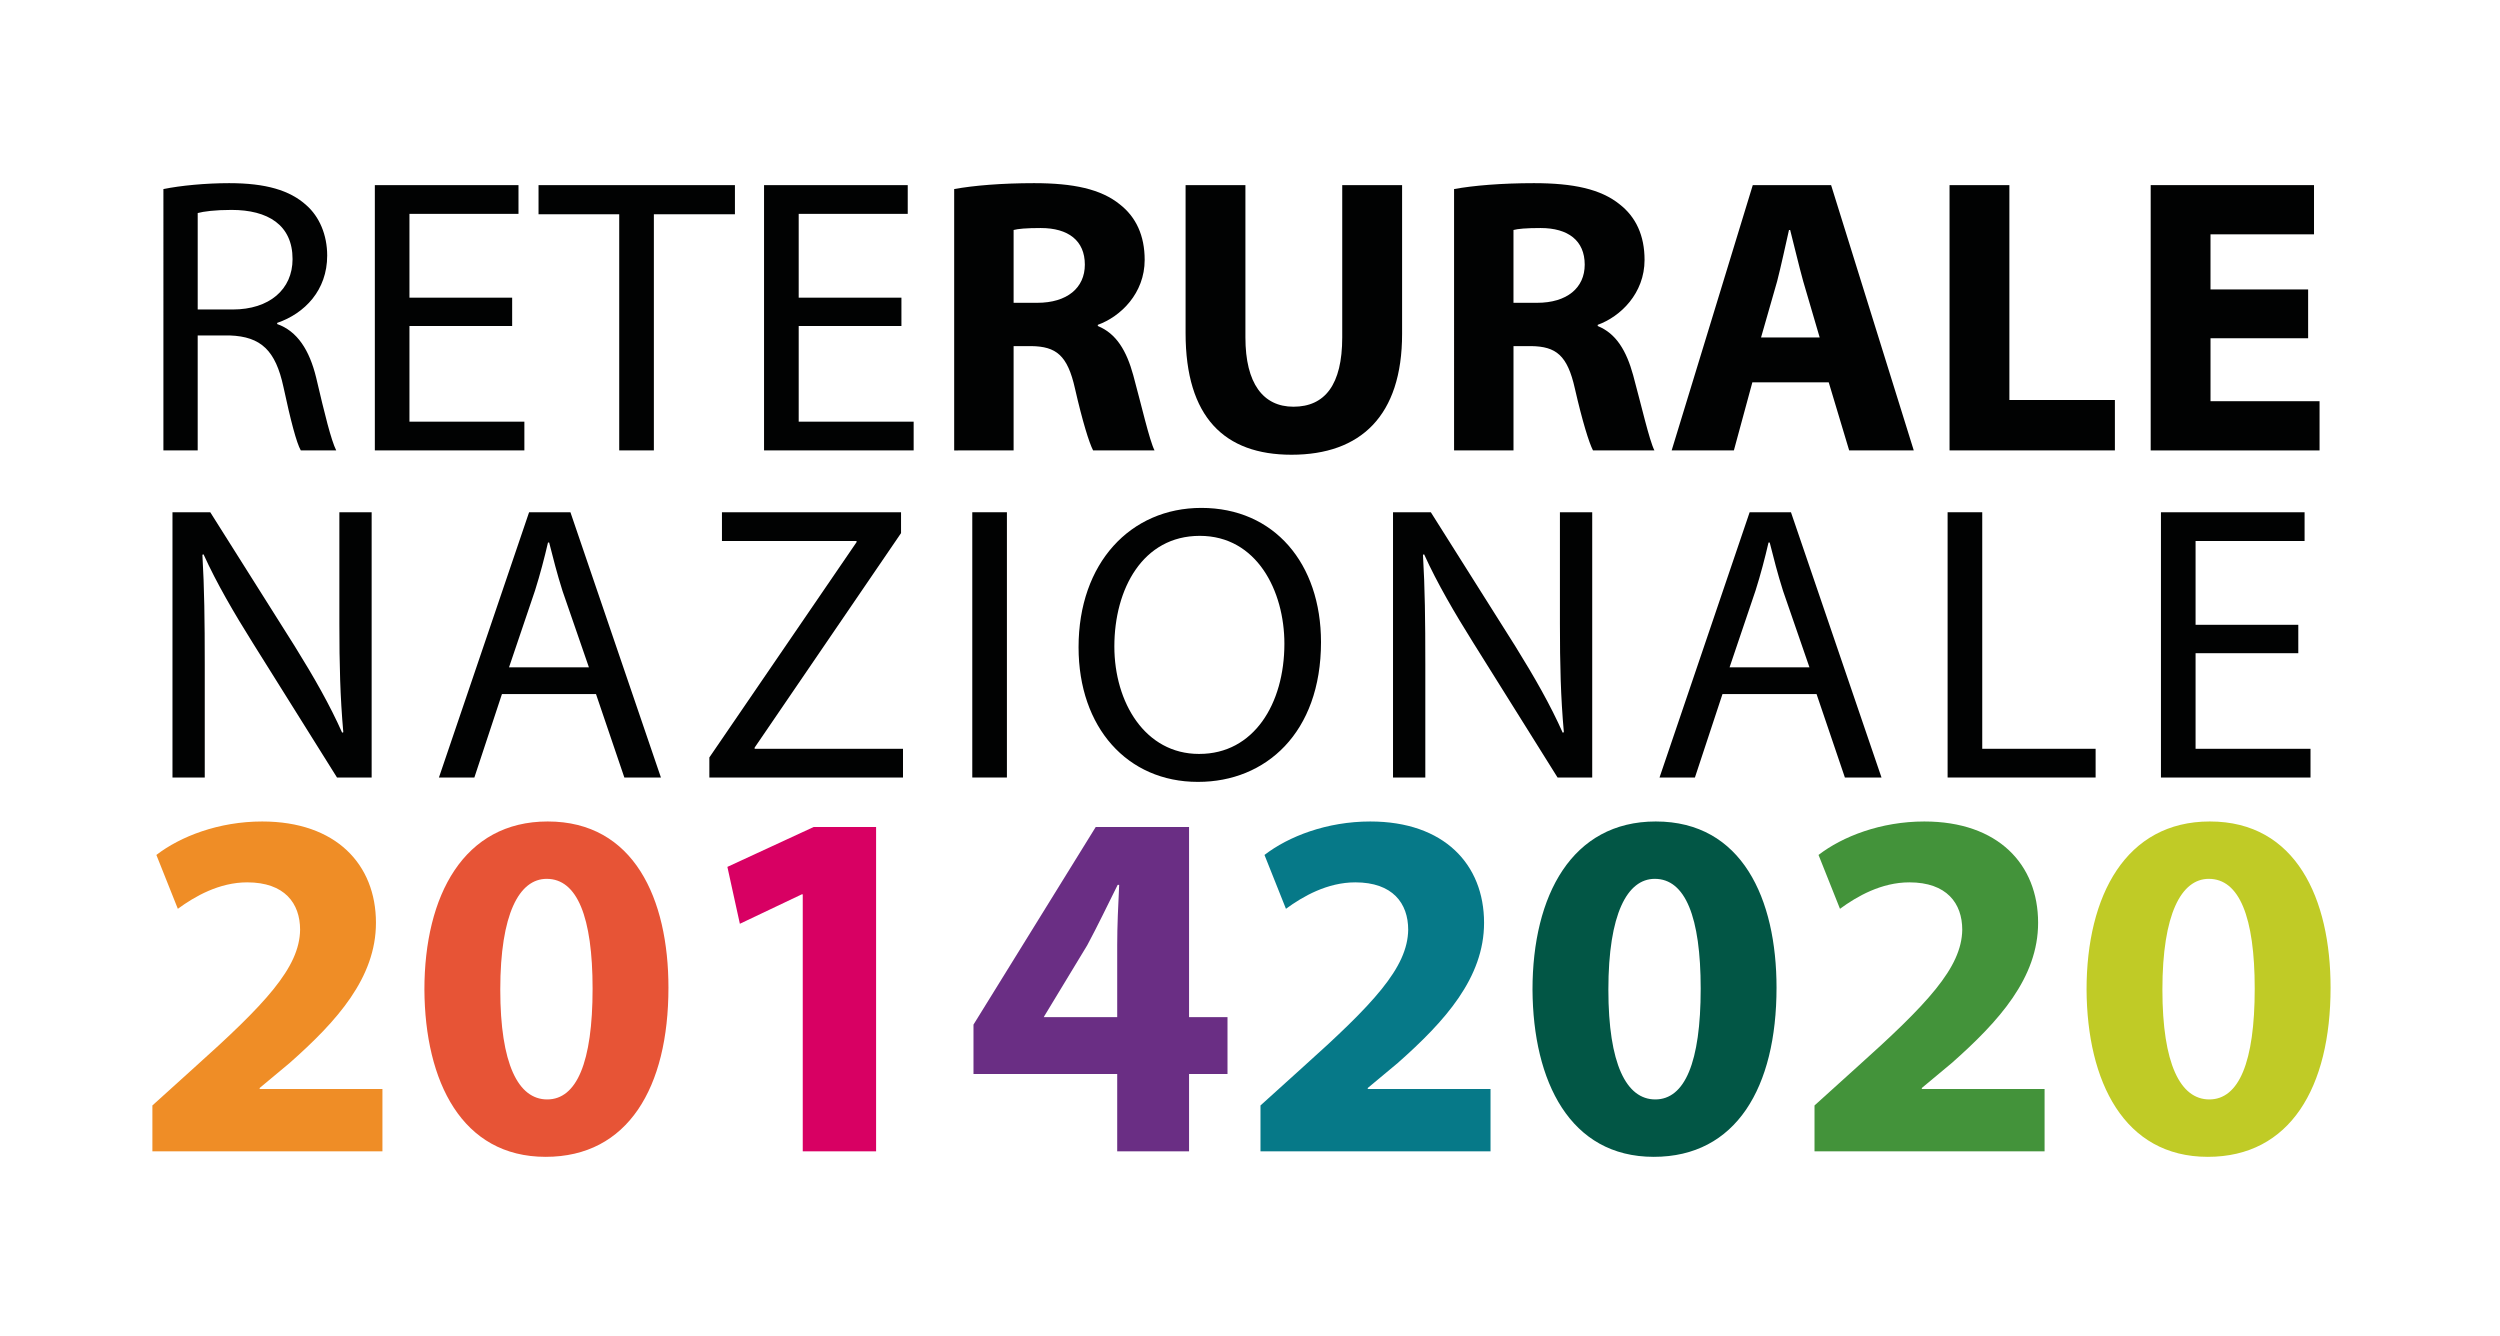
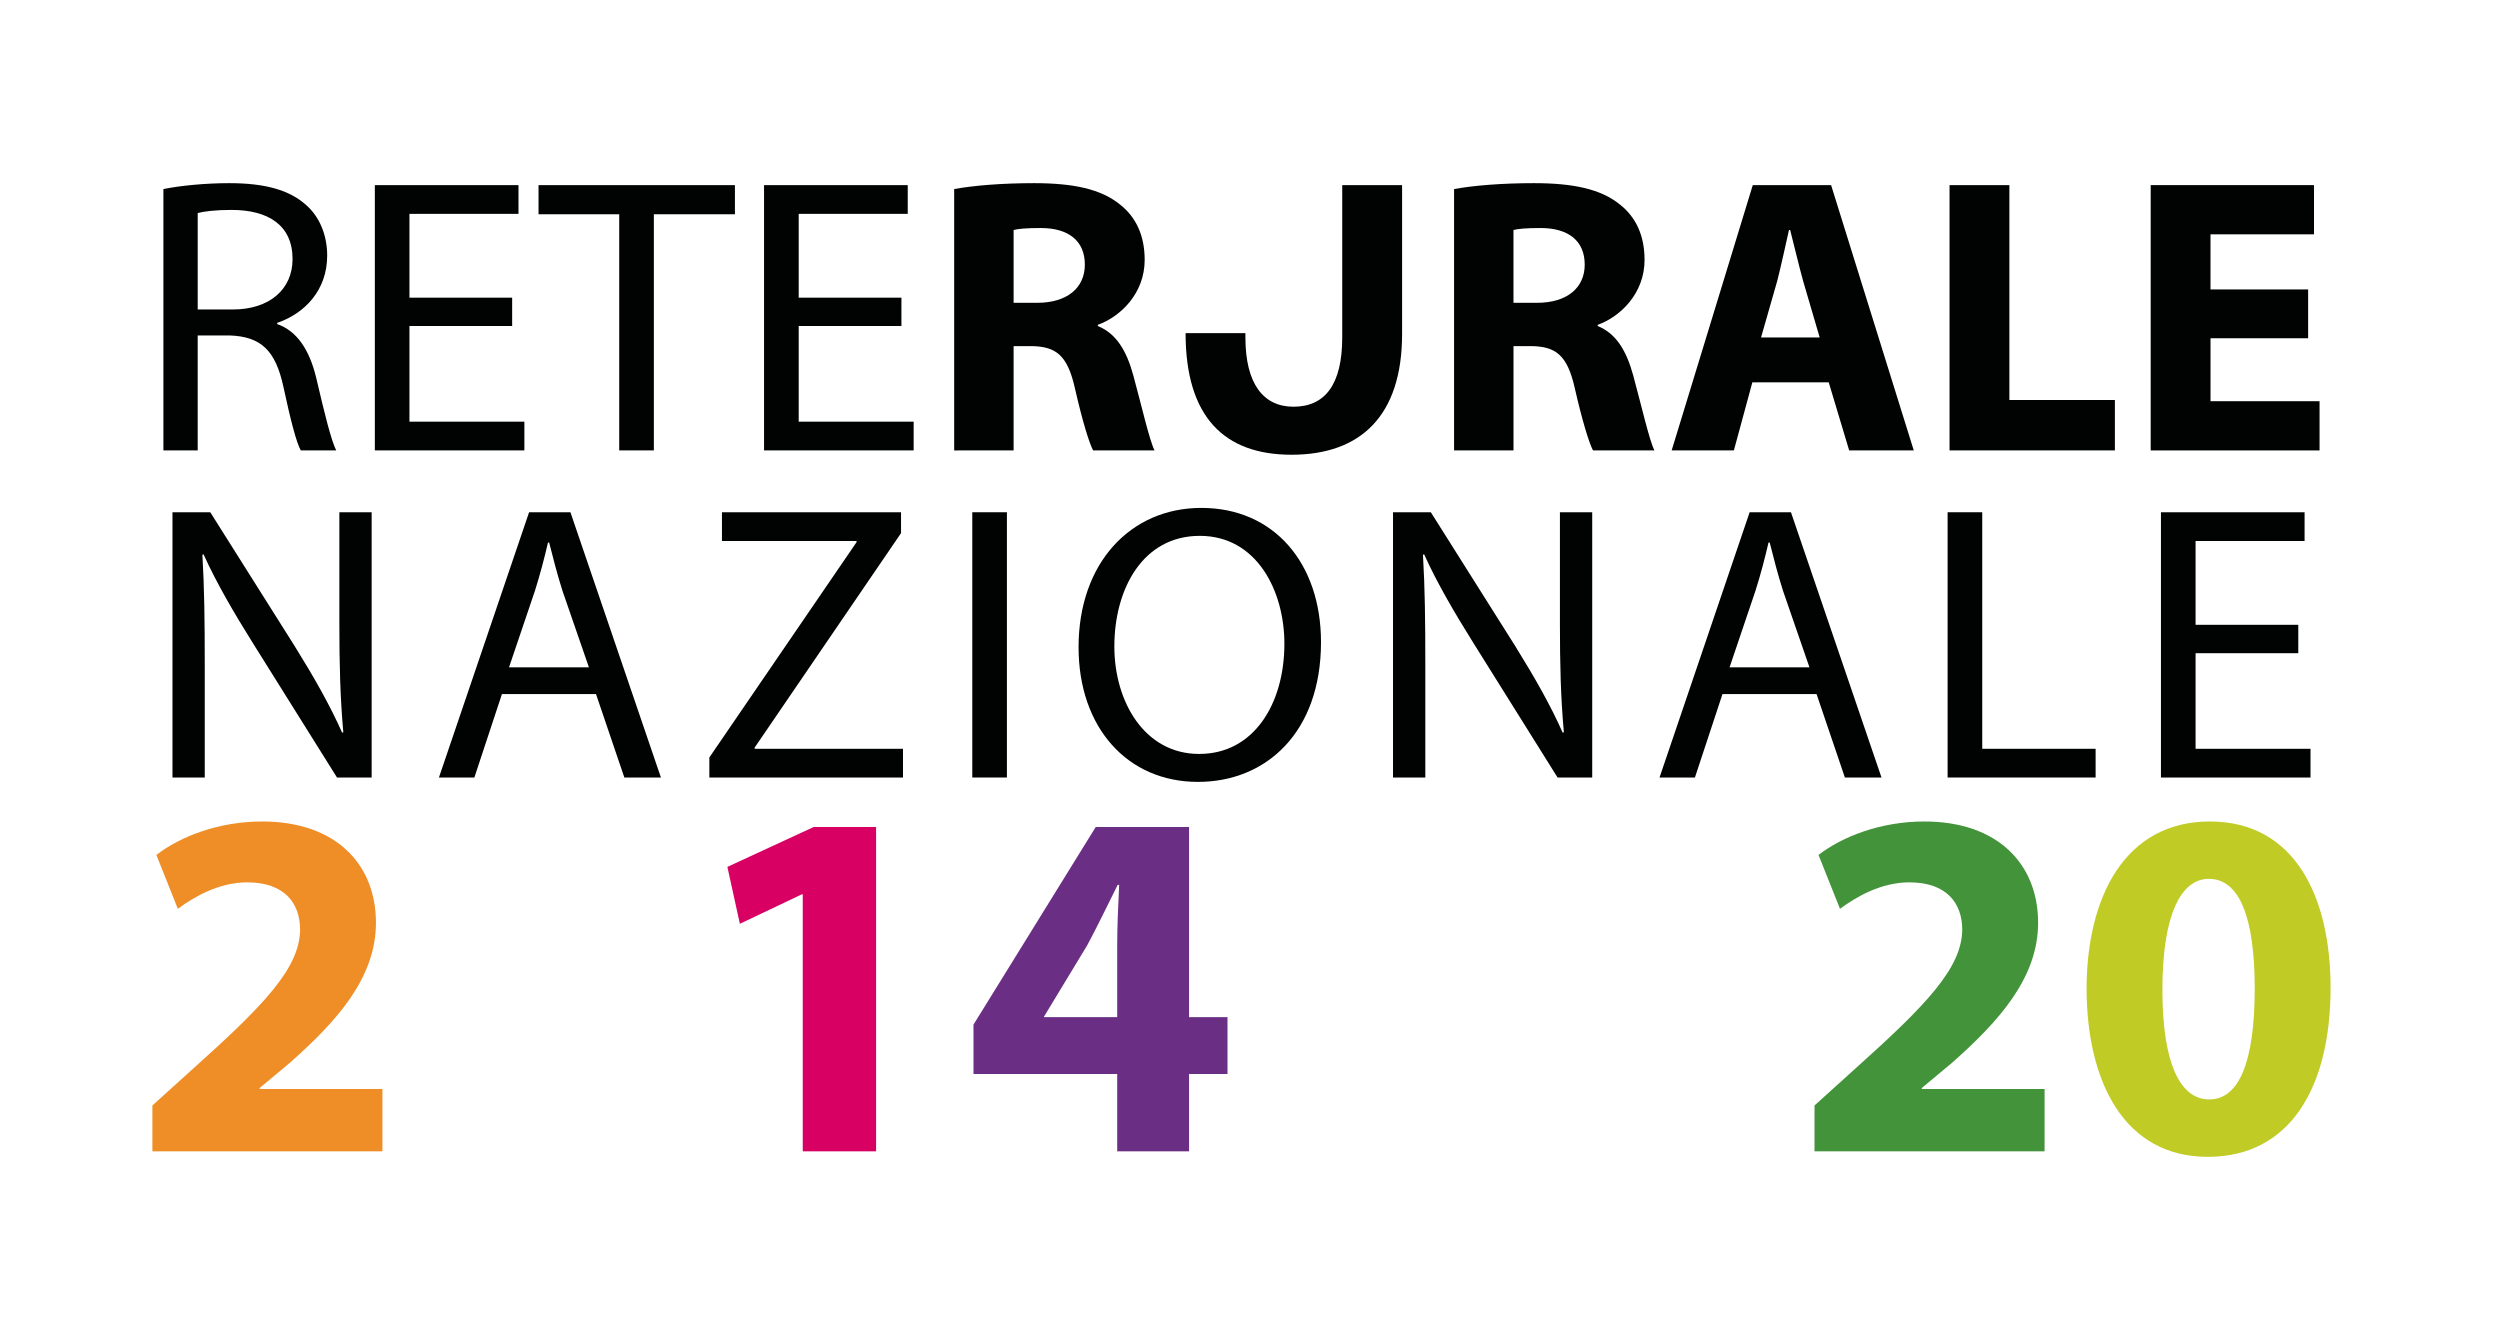
<svg xmlns="http://www.w3.org/2000/svg" version="1.1" id="Livello_1" x="0px" y="0px" width="191.055px" height="102.095px" viewBox="0 0 191.055 102.095" enable-background="new 0 0 191.055 102.095" xml:space="preserve">
  <g>
    <g>
      <path fill="#010202" d="M12.489,14.449c1.324-0.271,3.251-0.452,5.025-0.452c2.796,0,4.633,0.541,5.896,1.685    c0.99,0.871,1.594,2.254,1.594,3.85c0,2.647-1.714,4.421-3.821,5.144v0.089c1.536,0.541,2.465,1.987,2.978,4.092    c0.661,2.826,1.143,4.78,1.533,5.565h-2.706c-0.33-0.571-0.783-2.317-1.325-4.844c-0.603-2.798-1.713-3.851-4.09-3.941h-2.465    v8.785h-2.62V14.449z M15.109,23.652h2.675c2.799,0,4.574-1.532,4.574-3.851c0-2.618-1.896-3.759-4.664-3.759    c-1.263,0-2.137,0.118-2.585,0.239V23.652z" />
      <path fill="#010202" d="M39.14,24.916h-7.849v7.31h8.783v2.196H28.646V14.147h10.978v2.195h-8.333v6.408h7.849V24.916z" />
      <path fill="#010202" d="M47.322,16.374h-6.166v-2.227h15.009v2.227H49.97v18.048h-2.648V16.374z" />
      <path fill="#010202" d="M68.889,24.916h-7.851v7.31h8.785v2.196H58.39V14.147h10.981v2.195h-8.333v6.408h7.851V24.916z" />
      <path fill="#010202" d="M72.92,14.449c1.472-0.271,3.641-0.452,6.106-0.452c3.005,0,5.113,0.452,6.557,1.625    c1.232,0.963,1.895,2.375,1.895,4.24c0,2.555-1.835,4.332-3.581,4.963v0.091c1.417,0.572,2.197,1.895,2.709,3.759    c0.631,2.315,1.233,4.962,1.625,5.747h-4.693c-0.301-0.571-0.814-2.227-1.384-4.722c-0.571-2.558-1.444-3.221-3.338-3.25h-1.354    v7.973H72.92V14.449z M77.461,23.141h1.806c2.286,0,3.639-1.142,3.639-2.917c0-1.836-1.264-2.798-3.368-2.798    c-1.112,0-1.745,0.061-2.076,0.15V23.141z" />
-       <path fill="#010202" d="M95.177,14.147v11.641c0,3.52,1.355,5.294,3.671,5.294c2.405,0,3.728-1.685,3.728-5.294V14.147h4.575    v11.372c0,6.256-3.16,9.233-8.453,9.233c-5.113,0-8.093-2.857-8.093-9.294V14.147H95.177z" />
+       <path fill="#010202" d="M95.177,14.147v11.641c0,3.52,1.355,5.294,3.671,5.294c2.405,0,3.728-1.685,3.728-5.294V14.147h4.575    v11.372c0,6.256-3.16,9.233-8.453,9.233c-5.113,0-8.093-2.857-8.093-9.294H95.177z" />
      <path fill="#010202" d="M111.122,14.449c1.473-0.271,3.638-0.452,6.106-0.452c3.006,0,5.113,0.452,6.558,1.625    c1.232,0.963,1.894,2.375,1.894,4.24c0,2.555-1.834,4.332-3.58,4.963v0.091c1.415,0.572,2.196,1.895,2.709,3.759    c0.63,2.315,1.231,4.962,1.623,5.747h-4.692c-0.301-0.571-0.813-2.227-1.384-4.722c-0.571-2.558-1.445-3.221-3.338-3.25h-1.354    v7.973h-4.541V14.449z M115.663,23.141h1.803c2.288,0,3.641-1.142,3.641-2.917c0-1.836-1.264-2.798-3.37-2.798    c-1.112,0-1.744,0.061-2.074,0.15V23.141z" />
      <path fill="#010202" d="M133.919,29.217l-1.413,5.205h-4.755l6.199-20.275h5.986l6.317,20.275h-4.936l-1.563-5.205H133.919z     M139.063,25.788l-1.261-4.301c-0.333-1.203-0.692-2.738-0.994-3.911h-0.09c-0.272,1.204-0.602,2.738-0.903,3.911l-1.232,4.301    H139.063z" />
      <path fill="#010202" d="M148.988,14.147h4.573v16.424h8.063v3.851h-12.636V14.147z" />
      <path fill="#010202" d="M176.393,25.85h-7.461v4.811h8.333v3.762H164.36V14.147h12.481v3.761h-7.91v4.212h7.461V25.85z" />
    </g>
    <g>
      <path fill="#010202" d="M13.181,59.419V39.147h2.888l6.468,10.257c1.474,2.375,2.676,4.484,3.609,6.588l0.09-0.033    c-0.24-2.704-0.301-5.17-0.301-8.3v-8.512h2.467v20.272h-2.648l-6.438-10.287c-1.414-2.256-2.766-4.57-3.76-6.767l-0.089,0.03    c0.149,2.557,0.18,4.992,0.18,8.362v8.662H13.181z" />
      <path fill="#010202" d="M38.359,53.043l-2.107,6.376h-2.708l6.89-20.272h3.159l6.916,20.272h-2.795l-2.166-6.376H38.359z     M45.006,50.999l-2.016-5.834c-0.422-1.325-0.722-2.528-1.022-3.702h-0.09c-0.271,1.173-0.603,2.438-0.992,3.671L38.9,50.999    H45.006z" />
      <path fill="#010202" d="M54.21,57.886l11.25-16.452v-0.09H55.173v-2.197h13.686v1.595L57.67,57.134v0.091h11.339v2.195H54.21    V57.886z" />
      <path fill="#010202" d="M76.95,39.147v20.272h-2.646V39.147H76.95z" />
      <path fill="#010202" d="M91.539,59.753c-5.384,0-9.113-4.153-9.113-10.291c0-6.435,3.969-10.647,9.385-10.647    c5.563,0,9.143,4.244,9.143,10.258c0,6.947-4.24,10.68-9.385,10.68H91.539z M91.659,57.616c4.15,0,6.497-3.821,6.497-8.422    c0-4.03-2.105-8.243-6.466-8.243c-4.362,0-6.529,4.062-6.529,8.454c0,4.271,2.346,8.212,6.469,8.212H91.659z" />
      <path fill="#010202" d="M106.457,59.419V39.147h2.89l6.468,10.257c1.472,2.375,2.675,4.484,3.609,6.588l0.089-0.033    c-0.242-2.704-0.301-5.17-0.301-8.3v-8.512h2.468v20.272h-2.648l-6.436-10.287c-1.414-2.256-2.768-4.57-3.761-6.767l-0.09,0.03    c0.151,2.557,0.18,4.992,0.18,8.362v8.662H106.457z" />
      <path fill="#010202" d="M131.635,53.043l-2.106,6.376h-2.705l6.887-20.272h3.158l6.919,20.272h-2.798l-2.165-6.376H131.635z     M138.282,50.999l-2.015-5.834c-0.422-1.325-0.724-2.528-1.022-3.702h-0.091c-0.271,1.173-0.601,2.438-0.993,3.671l-1.984,5.865    H138.282z" />
      <path fill="#010202" d="M148.84,39.147h2.647v18.077h8.664v2.195H148.84V39.147z" />
      <path fill="#010202" d="M175.64,49.917h-7.85v7.308h8.784v2.195h-11.43V39.147h10.977v2.197h-8.331v6.404h7.85V49.917z" />
    </g>
    <g>
      <path fill="#EF8D26" d="M11.646,87.987v-3.506l3.165-2.861c5.454-4.884,8.085-7.665,8.123-10.566c0-2.021-1.182-3.623-4.042-3.623    c-2.136,0-4.004,1.069-5.301,2.022l-1.641-4.117c1.831-1.413,4.766-2.557,8.085-2.557c5.645,0,8.696,3.28,8.696,7.743    c0,4.195-2.976,7.515-6.599,10.715l-2.288,1.908v0.077h9.382v4.767H11.646z" />
-       <path fill="#E75436" d="M51.084,75.478c0,7.63-3.09,12.93-9.383,12.93c-6.406,0-9.229-5.759-9.267-12.777    c0-7.206,3.014-12.852,9.42-12.852C48.454,62.778,51.084,68.691,51.084,75.478z M38.232,75.63c0,5.684,1.372,8.391,3.585,8.391    c2.25,0,3.47-2.821,3.47-8.465c0-5.493-1.182-8.393-3.508-8.393C39.681,67.164,38.232,69.834,38.232,75.63z" />
      <path fill="#D80063" d="M61.348,68.348h-0.076l-4.73,2.249l-0.954-4.348l6.598-3.05h4.767v24.788h-5.605V68.348z" />
      <path fill="#6A2E84" d="M85.379,87.987v-5.91H74.396v-3.774l9.343-15.104h7.131v14.53h2.938v4.348H90.87v5.91H85.379z     M85.379,77.729v-5.493c0-1.486,0.075-3.012,0.151-4.615h-0.114c-0.801,1.604-1.488,3.052-2.326,4.615l-3.281,5.417l-0.038,0.076    H85.379z" />
-       <path fill="#067988" d="M96.329,87.987v-3.506l3.165-2.861c5.454-4.884,8.083-7.665,8.123-10.566c0-2.021-1.183-3.623-4.042-3.623    c-2.136,0-4.005,1.069-5.3,2.022l-1.641-4.117c1.83-1.413,4.766-2.557,8.084-2.557c5.645,0,8.697,3.28,8.697,7.743    c0,4.195-2.976,7.515-6.599,10.715l-2.289,1.908v0.077h9.382v4.767H96.329z" />
-       <path fill="#025645" d="M135.766,75.478c0,7.63-3.089,12.93-9.382,12.93c-6.407,0-9.229-5.759-9.267-12.777    c0-7.206,3.014-12.852,9.418-12.852C133.136,62.778,135.766,68.691,135.766,75.478z M122.915,75.63    c0,5.684,1.373,8.391,3.584,8.391c2.25,0,3.471-2.821,3.471-8.465c0-5.493-1.182-8.393-3.509-8.393    C124.362,67.164,122.915,69.834,122.915,75.63z" />
      <path fill="#43933A" d="M138.669,87.987v-3.506l3.166-2.861c5.453-4.884,8.084-7.665,8.124-10.566    c0-2.021-1.183-3.623-4.043-3.623c-2.137,0-4.004,1.069-5.301,2.022l-1.64-4.117c1.831-1.413,4.767-2.557,8.084-2.557    c5.646,0,8.697,3.28,8.697,7.743c0,4.195-2.977,7.515-6.598,10.715l-2.289,1.908v0.077h9.382v4.767H138.669z" />
      <path fill="#C0CB26" d="M178.107,75.478c0,7.63-3.09,12.93-9.382,12.93c-6.407,0-9.229-5.759-9.266-12.777    c0-7.206,3.013-12.852,9.419-12.852C175.476,62.778,178.107,68.691,178.107,75.478z M165.255,75.63    c0,5.684,1.373,8.391,3.585,8.391c2.25,0,3.47-2.821,3.47-8.465c0-5.493-1.183-8.393-3.508-8.393    C166.705,67.164,165.255,69.834,165.255,75.63z" />
    </g>
  </g>
</svg>